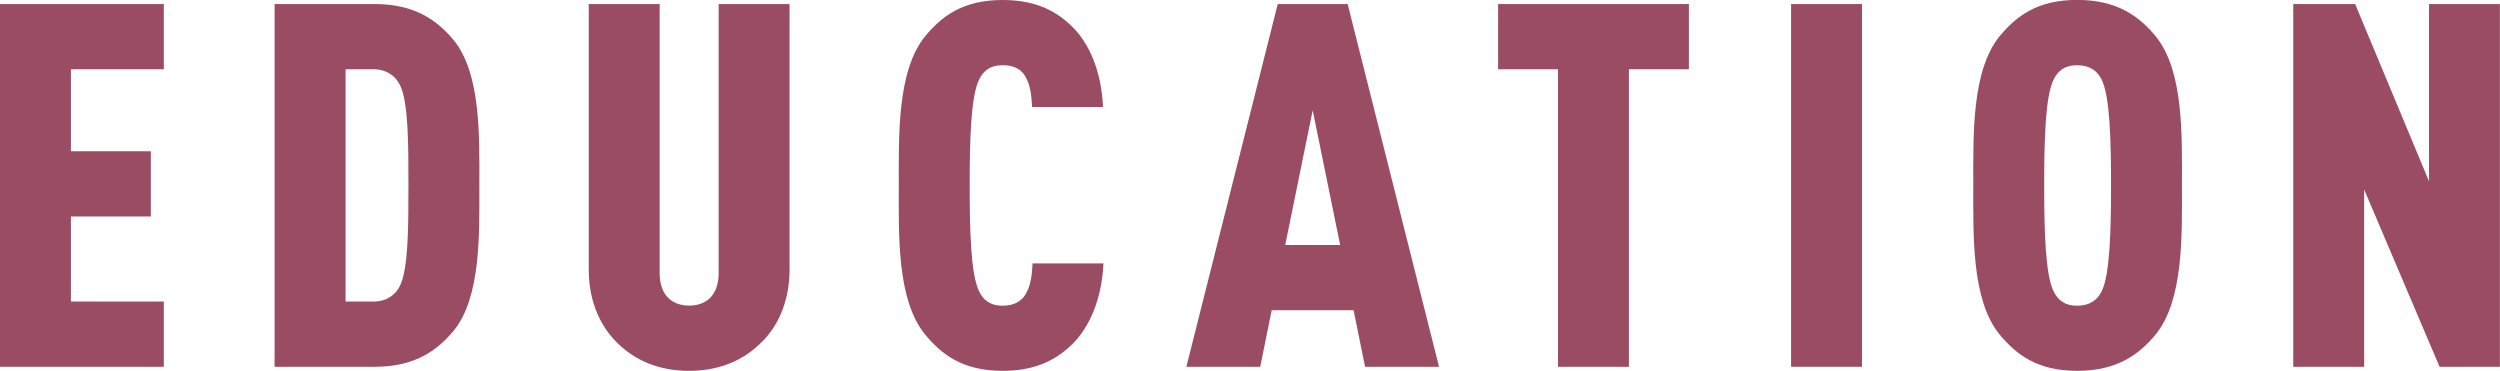
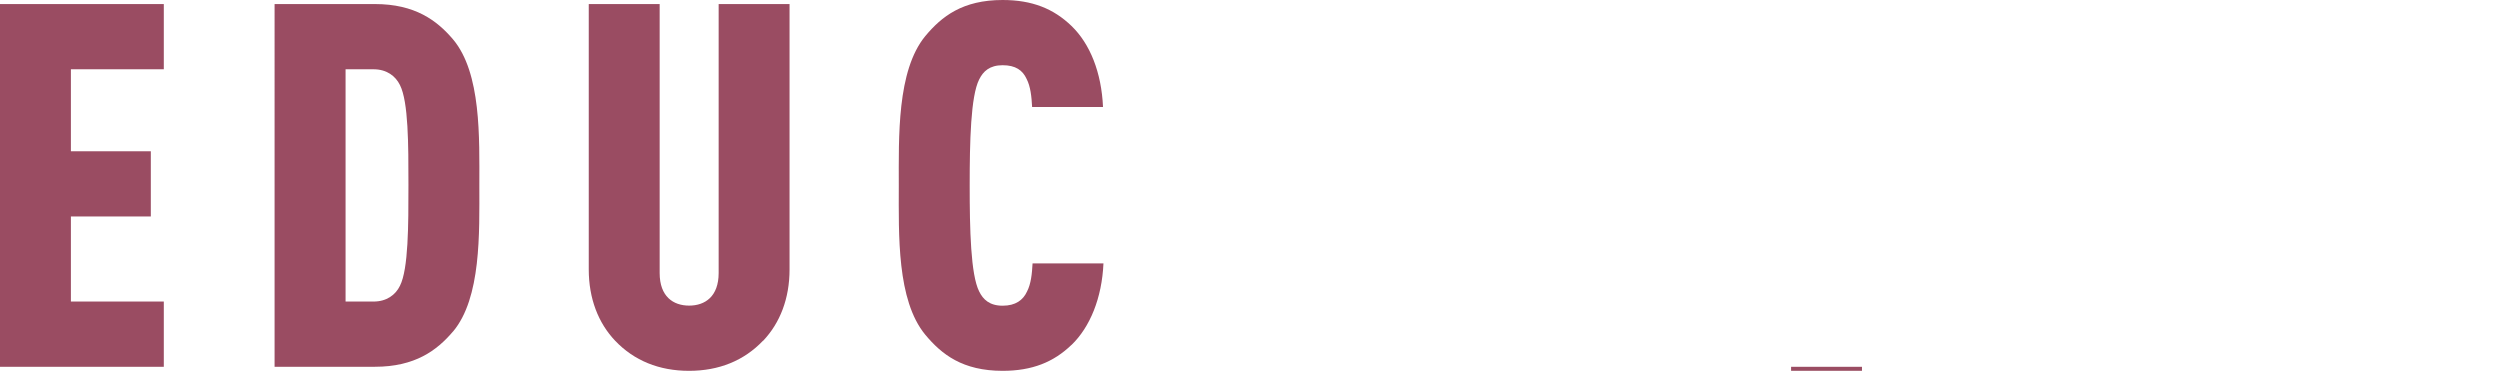
<svg xmlns="http://www.w3.org/2000/svg" id="_レイヤー_1" viewBox="0 0 277.15 41.11">
  <defs>
    <style>.cls-1{fill:#9a4c62;}</style>
  </defs>
  <path class="cls-1" d="m0,40.66V.45h18.16v7.23H7.86v9.09h8.86v7.23H7.86v9.43h10.3v7.23H0Z" />
  <path class="cls-1" d="m50.21,36.76c-1.77,2.09-4.21,3.9-8.64,3.9h-11.13V.45h11.13c4.43,0,6.86,1.81,8.64,3.9,3.16,3.73,2.93,10.96,2.93,16.21s.22,12.48-2.93,16.21Zm-5.87-27.33c-.5-1.02-1.49-1.75-2.93-1.75h-3.1v25.75h3.1c1.44,0,2.44-.73,2.93-1.75.94-1.86.94-6.72.94-11.18s0-9.21-.94-11.07Z" />
  <path class="cls-1" d="m84.58,37.78c-2.1,2.2-4.87,3.33-8.19,3.33s-6.09-1.13-8.19-3.33c-1.88-1.98-2.93-4.69-2.93-7.91V.45h7.86v29.82c0,2.6,1.5,3.61,3.27,3.61s3.27-1.02,3.27-3.61V.45h7.86v29.42c0,3.22-1.05,5.93-2.93,7.91Z" />
  <path class="cls-1" d="m118.79,38.23c-1.99,1.92-4.37,2.88-7.64,2.88-4.43,0-6.75-1.81-8.58-4.01-3.16-3.84-2.93-11.07-2.93-16.49s-.22-12.76,2.93-16.6c1.83-2.2,4.15-4.01,8.58-4.01,3.27,0,5.65.96,7.64,2.88,2.05,1.98,3.32,5.14,3.49,8.98h-7.86c-.06-1.13-.17-2.26-.61-3.11-.44-.96-1.22-1.52-2.66-1.52s-2.16.68-2.6,1.58c-.94,1.86-1.05,6.89-1.05,11.75s.11,9.88,1.05,11.75c.44.9,1.16,1.58,2.6,1.58s2.27-.62,2.71-1.58c.44-.85.55-1.98.61-3.11h7.86c-.17,3.84-1.49,7.06-3.54,9.04Z" />
-   <path class="cls-1" d="m151.33,40.66l-1.27-6.27h-9.08l-1.27,6.27h-8.19L141.65.45h7.75l10.13,40.21h-8.19Zm-5.81-28.41l-3.04,14.91h6.09l-3.04-14.91Z" />
-   <path class="cls-1" d="m180.58,7.68v32.98h-7.86V7.68h-6.64V.45h21.15v7.23h-6.64Z" />
-   <path class="cls-1" d="m198.56,40.66V.45h7.86v40.21h-7.86Z" />
-   <path class="cls-1" d="m238.96,37.1c-1.83,2.2-4.26,4.01-8.69,4.01s-6.75-1.81-8.58-4.01c-3.16-3.84-2.93-11.12-2.93-16.55s-.22-12.71,2.93-16.55c1.83-2.2,4.15-4.01,8.58-4.01s6.87,1.81,8.69,4.01c3.16,3.84,2.93,11.12,2.93,16.55s.22,12.71-2.93,16.55Zm-5.98-28.29c-.44-.9-1.27-1.58-2.71-1.58s-2.16.68-2.6,1.58c-.94,1.86-1.05,6.89-1.05,11.75s.11,9.88,1.05,11.75c.44.9,1.16,1.58,2.6,1.58s2.27-.68,2.71-1.58c.94-1.86,1.05-6.89,1.05-11.75s-.11-9.88-1.05-11.75Z" />
-   <path class="cls-1" d="m270.45,40.66l-8.36-19.65v19.65h-7.86V.45h6.86l8.19,19.65V.45h7.86v40.21h-6.7Z" />
+   <path class="cls-1" d="m198.56,40.66h7.86v40.21h-7.86Z" />
</svg>